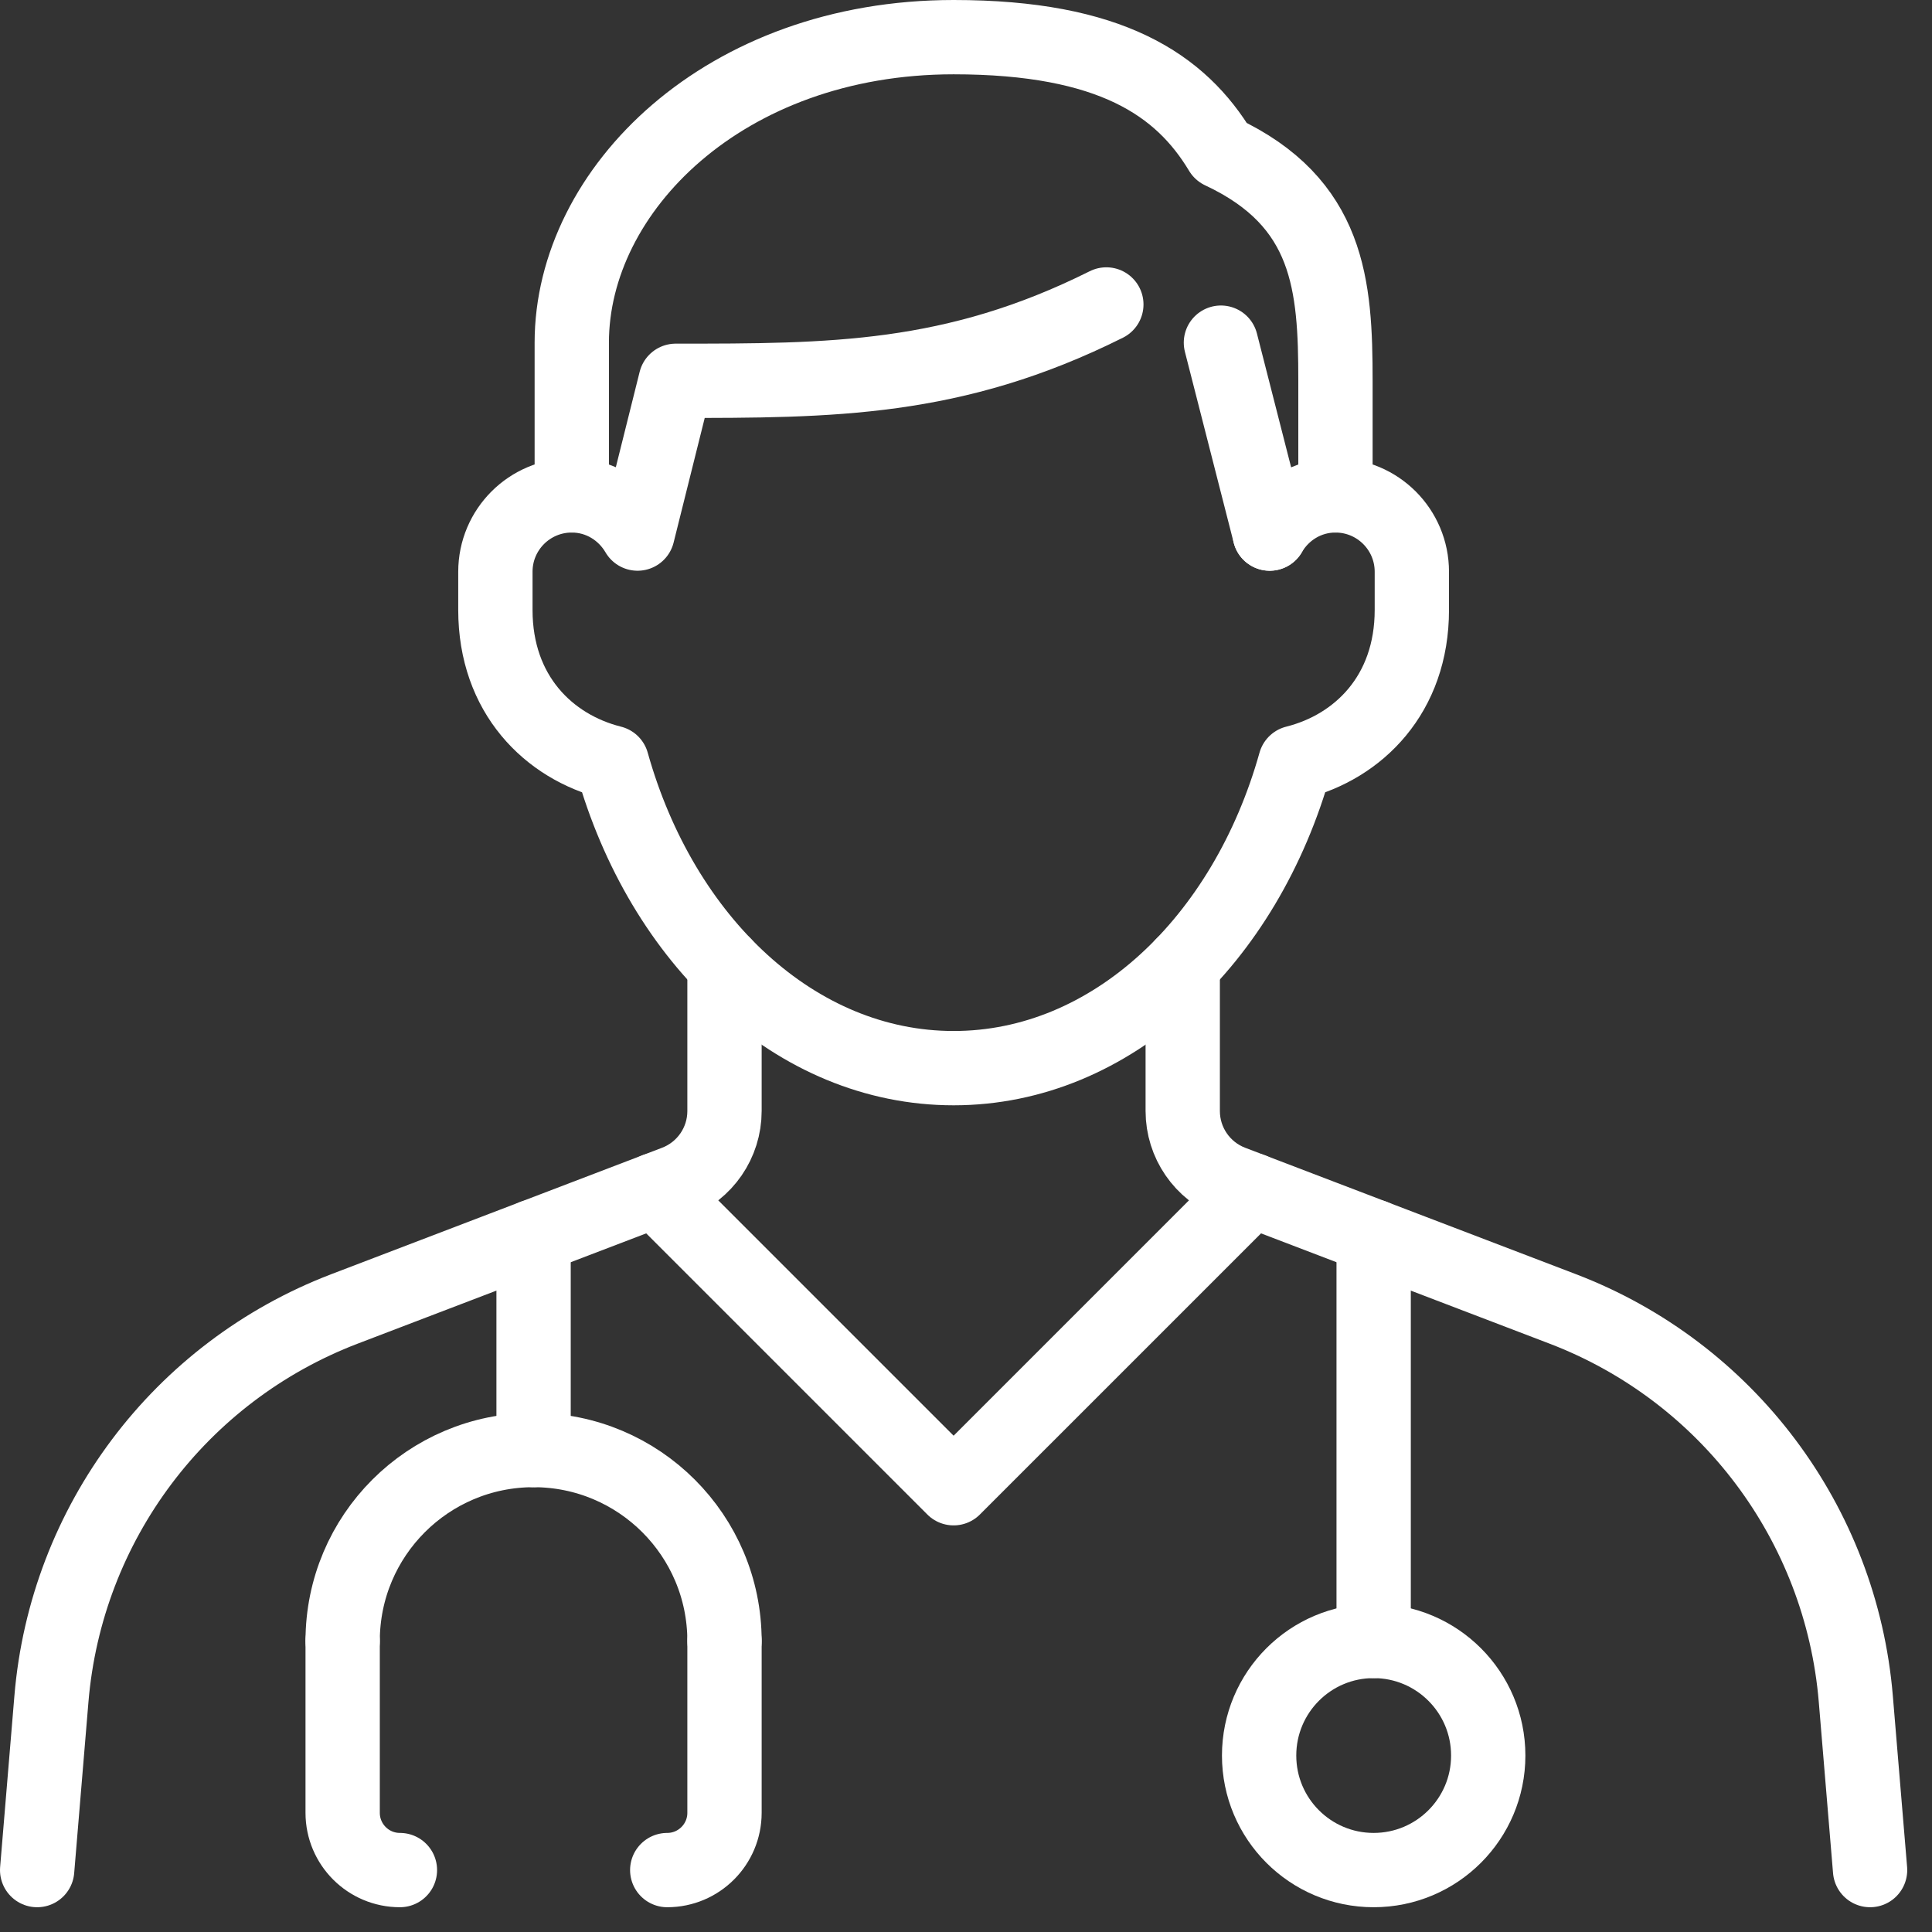
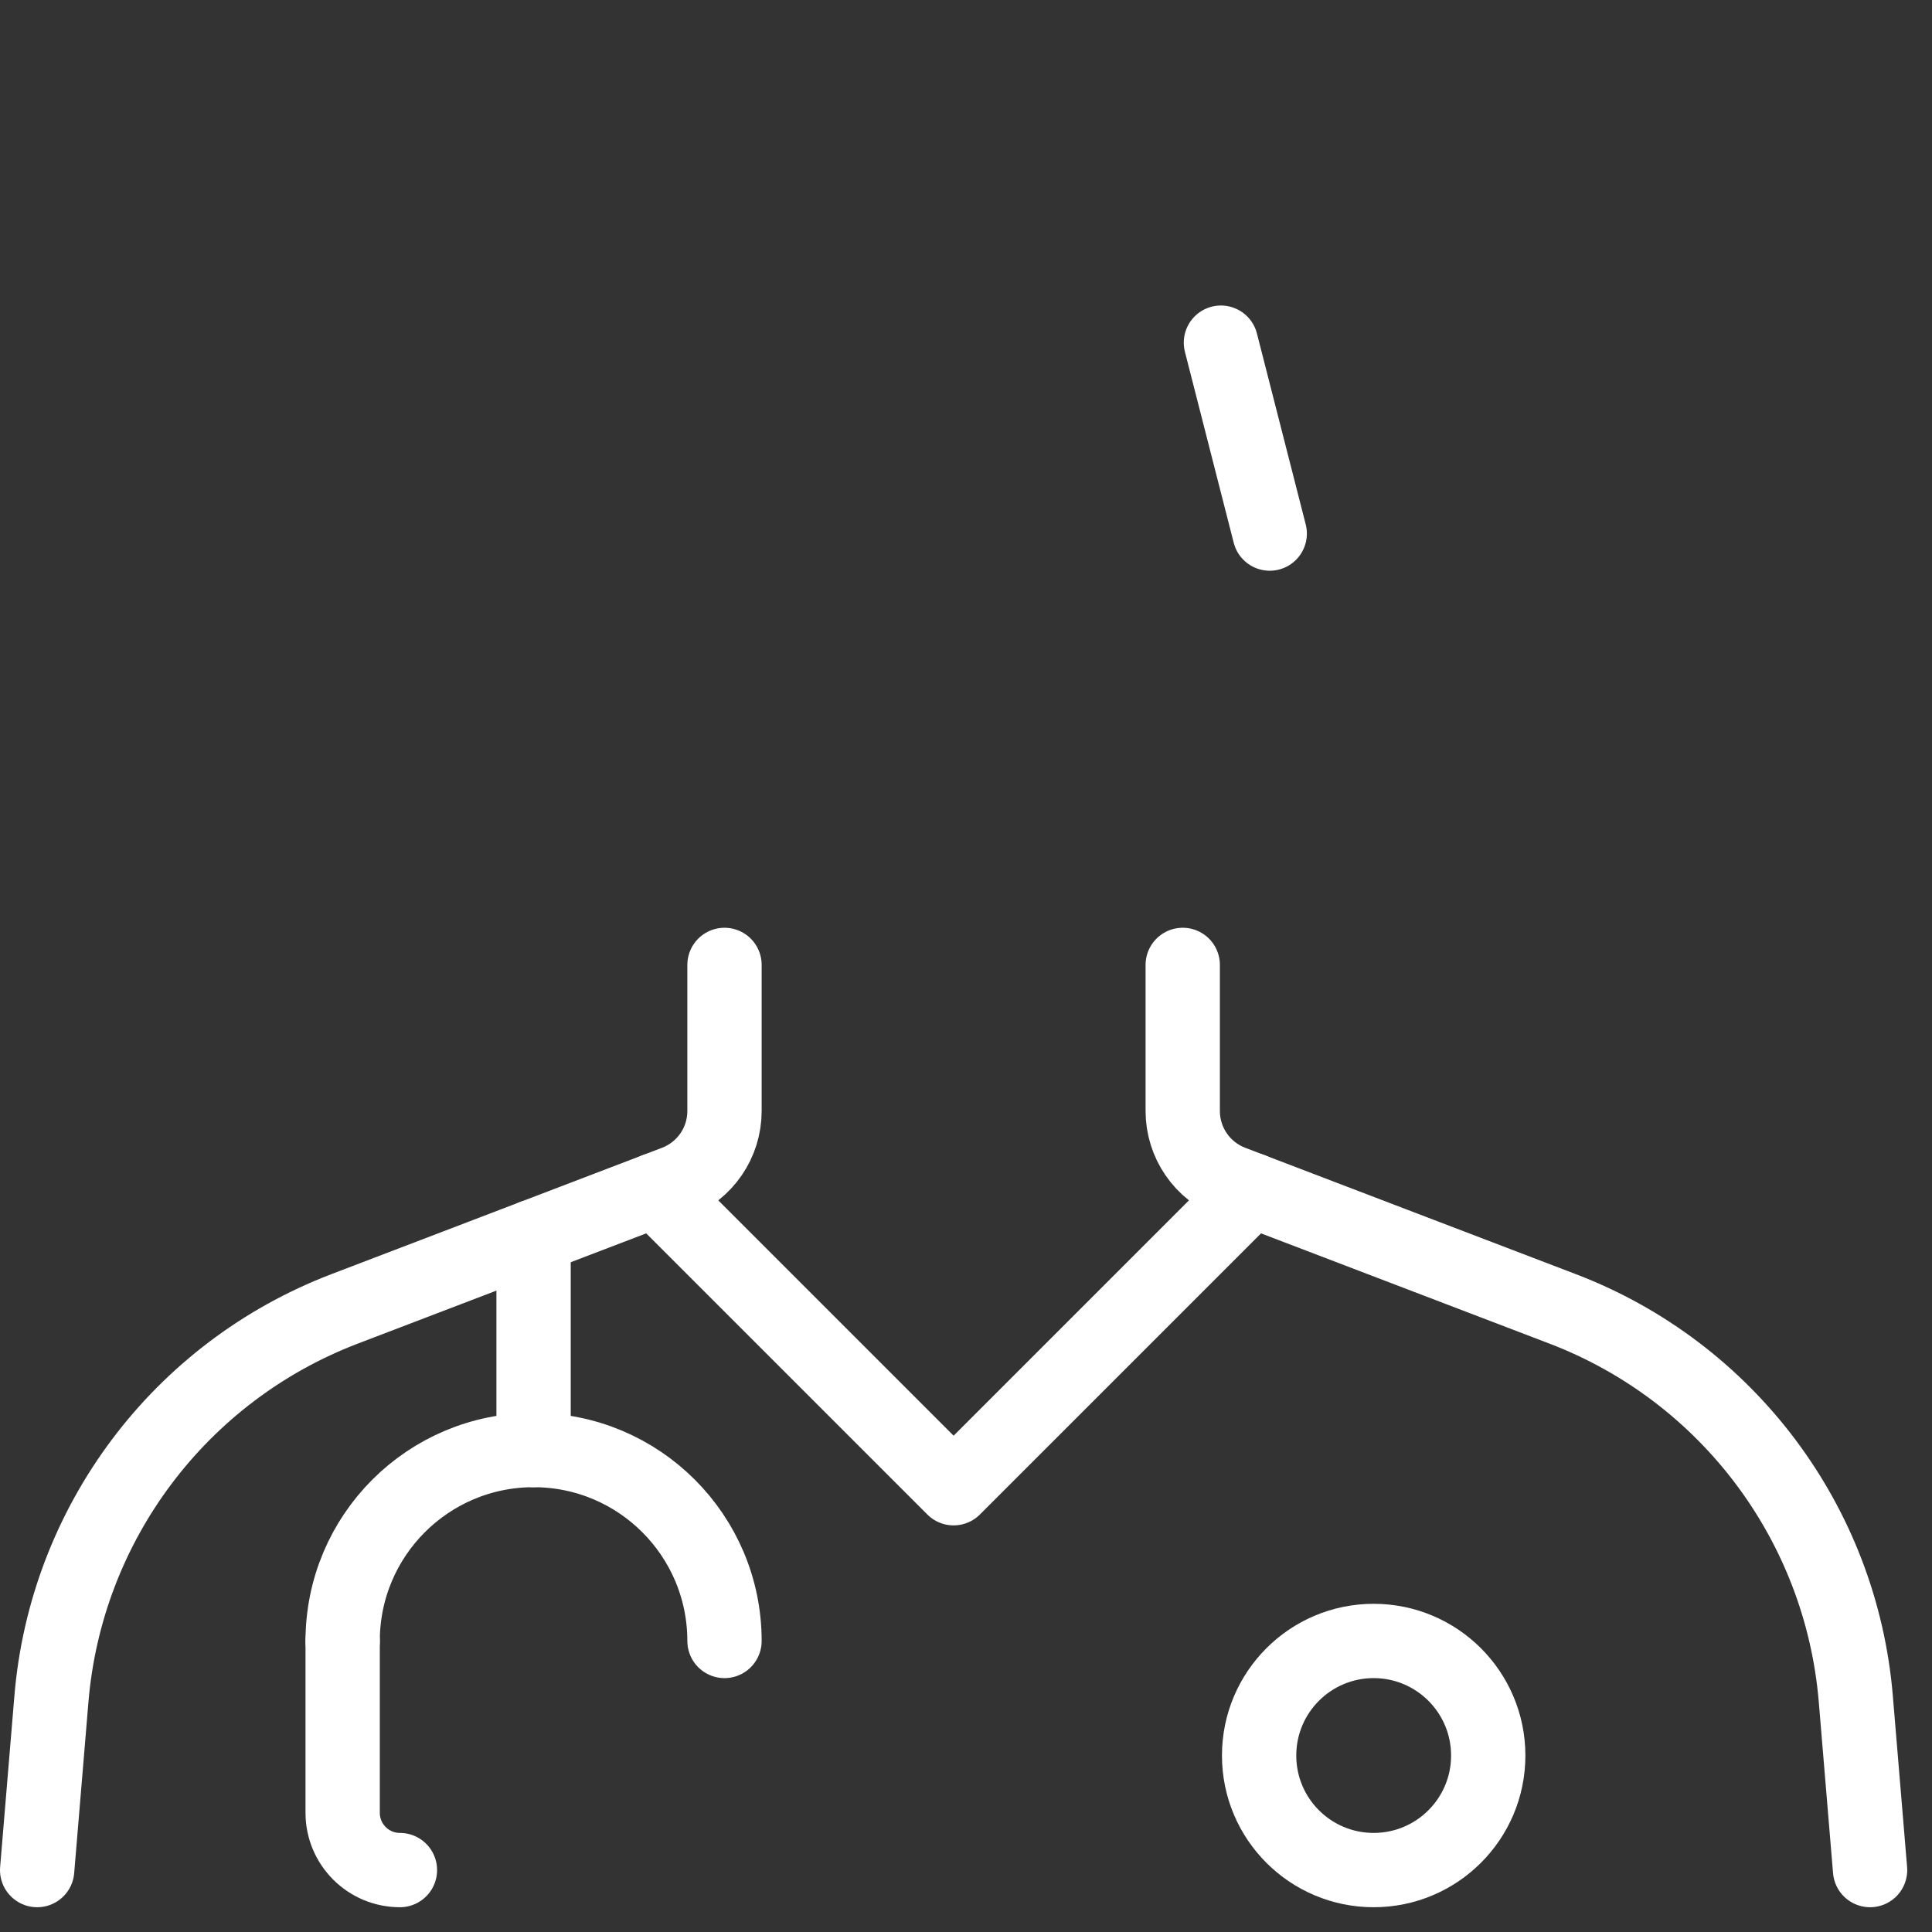
<svg xmlns="http://www.w3.org/2000/svg" width="39" height="39" viewBox="0 0 39 39" fill="none">
  <rect x="0" y="0" width="39" height="39" fill="#333333" stroke="none" />
  <path d="M10.771 24.963V29.271" stroke="white" stroke-width="1.5" stroke-linecap="round" stroke-linejoin="round" />
-   <path d="M27.729 24.963V33.125" stroke="white" stroke-width="1.5" stroke-linecap="round" stroke-linejoin="round" />
  <path d="M6.917 33.125V36.594C6.917 37.232 7.434 37.75 8.073 37.75" stroke="white" stroke-width="1.5" stroke-linecap="round" stroke-linejoin="round" />
-   <path d="M13.469 37.75C14.107 37.75 14.625 37.232 14.625 36.594V33.125" stroke="white" stroke-width="1.5" stroke-linecap="round" stroke-linejoin="round" />
  <path d="M27.729 37.75C29.006 37.75 30.042 36.715 30.042 35.438C30.042 34.16 29.006 33.125 27.729 33.125C26.452 33.125 25.417 34.16 25.417 35.438C25.417 36.715 26.452 37.75 27.729 37.75Z" stroke="white" stroke-width="1.5" stroke-linecap="round" stroke-linejoin="round" />
  <path d="M14.625 33.125C14.625 30.996 12.899 29.271 10.771 29.271C8.642 29.271 6.917 30.996 6.917 33.125" stroke="white" stroke-width="1.5" stroke-linecap="round" stroke-linejoin="round" />
  <path d="M23.875 19.478V22.428C23.875 23.067 24.269 23.64 24.866 23.869L31.548 26.423C34.868 27.693 37.167 30.753 37.462 34.295L37.75 37.75" stroke="white" stroke-width="1.5" stroke-linecap="round" stroke-linejoin="round" />
  <path d="M14.625 19.478V22.428C14.625 23.067 14.231 23.64 13.634 23.869L6.952 26.423C3.632 27.693 1.333 30.753 1.038 34.295L0.75 37.75" stroke="white" stroke-width="1.5" stroke-linecap="round" stroke-linejoin="round" />
  <path d="M13.231 24.023L19.25 30.042L25.269 24.023" stroke="white" stroke-width="1.5" stroke-linecap="round" stroke-linejoin="round" />
-   <path d="M26.958 10V7.688C26.958 5.759 26.839 4.089 24.646 3.062C23.838 1.716 22.423 0.75 19.25 0.75C14.625 0.75 11.542 3.833 11.542 6.917V10" stroke="white" stroke-width="1.5" stroke-linecap="round" stroke-linejoin="round" />
-   <path d="M25.631 10.771C25.898 10.312 26.389 10 26.958 10C27.81 10 28.5 10.69 28.5 11.542V12.312C28.5 14.015 27.426 15.075 26.147 15.396C25.141 18.986 22.437 21.562 19.25 21.562C16.063 21.562 13.359 18.986 12.353 15.396C11.074 15.075 10 14.015 10 12.312V11.542C10 10.69 10.69 10 11.542 10C12.111 10 12.602 10.312 12.87 10.771L13.64 7.687C16.782 7.687 19.25 7.687 22.333 6.146" stroke="white" stroke-width="1.5" stroke-linecap="round" stroke-linejoin="round" />
  <path d="M24.646 6.917L25.631 10.771" stroke="white" stroke-width="1.5" stroke-linecap="round" stroke-linejoin="round" />
</svg>